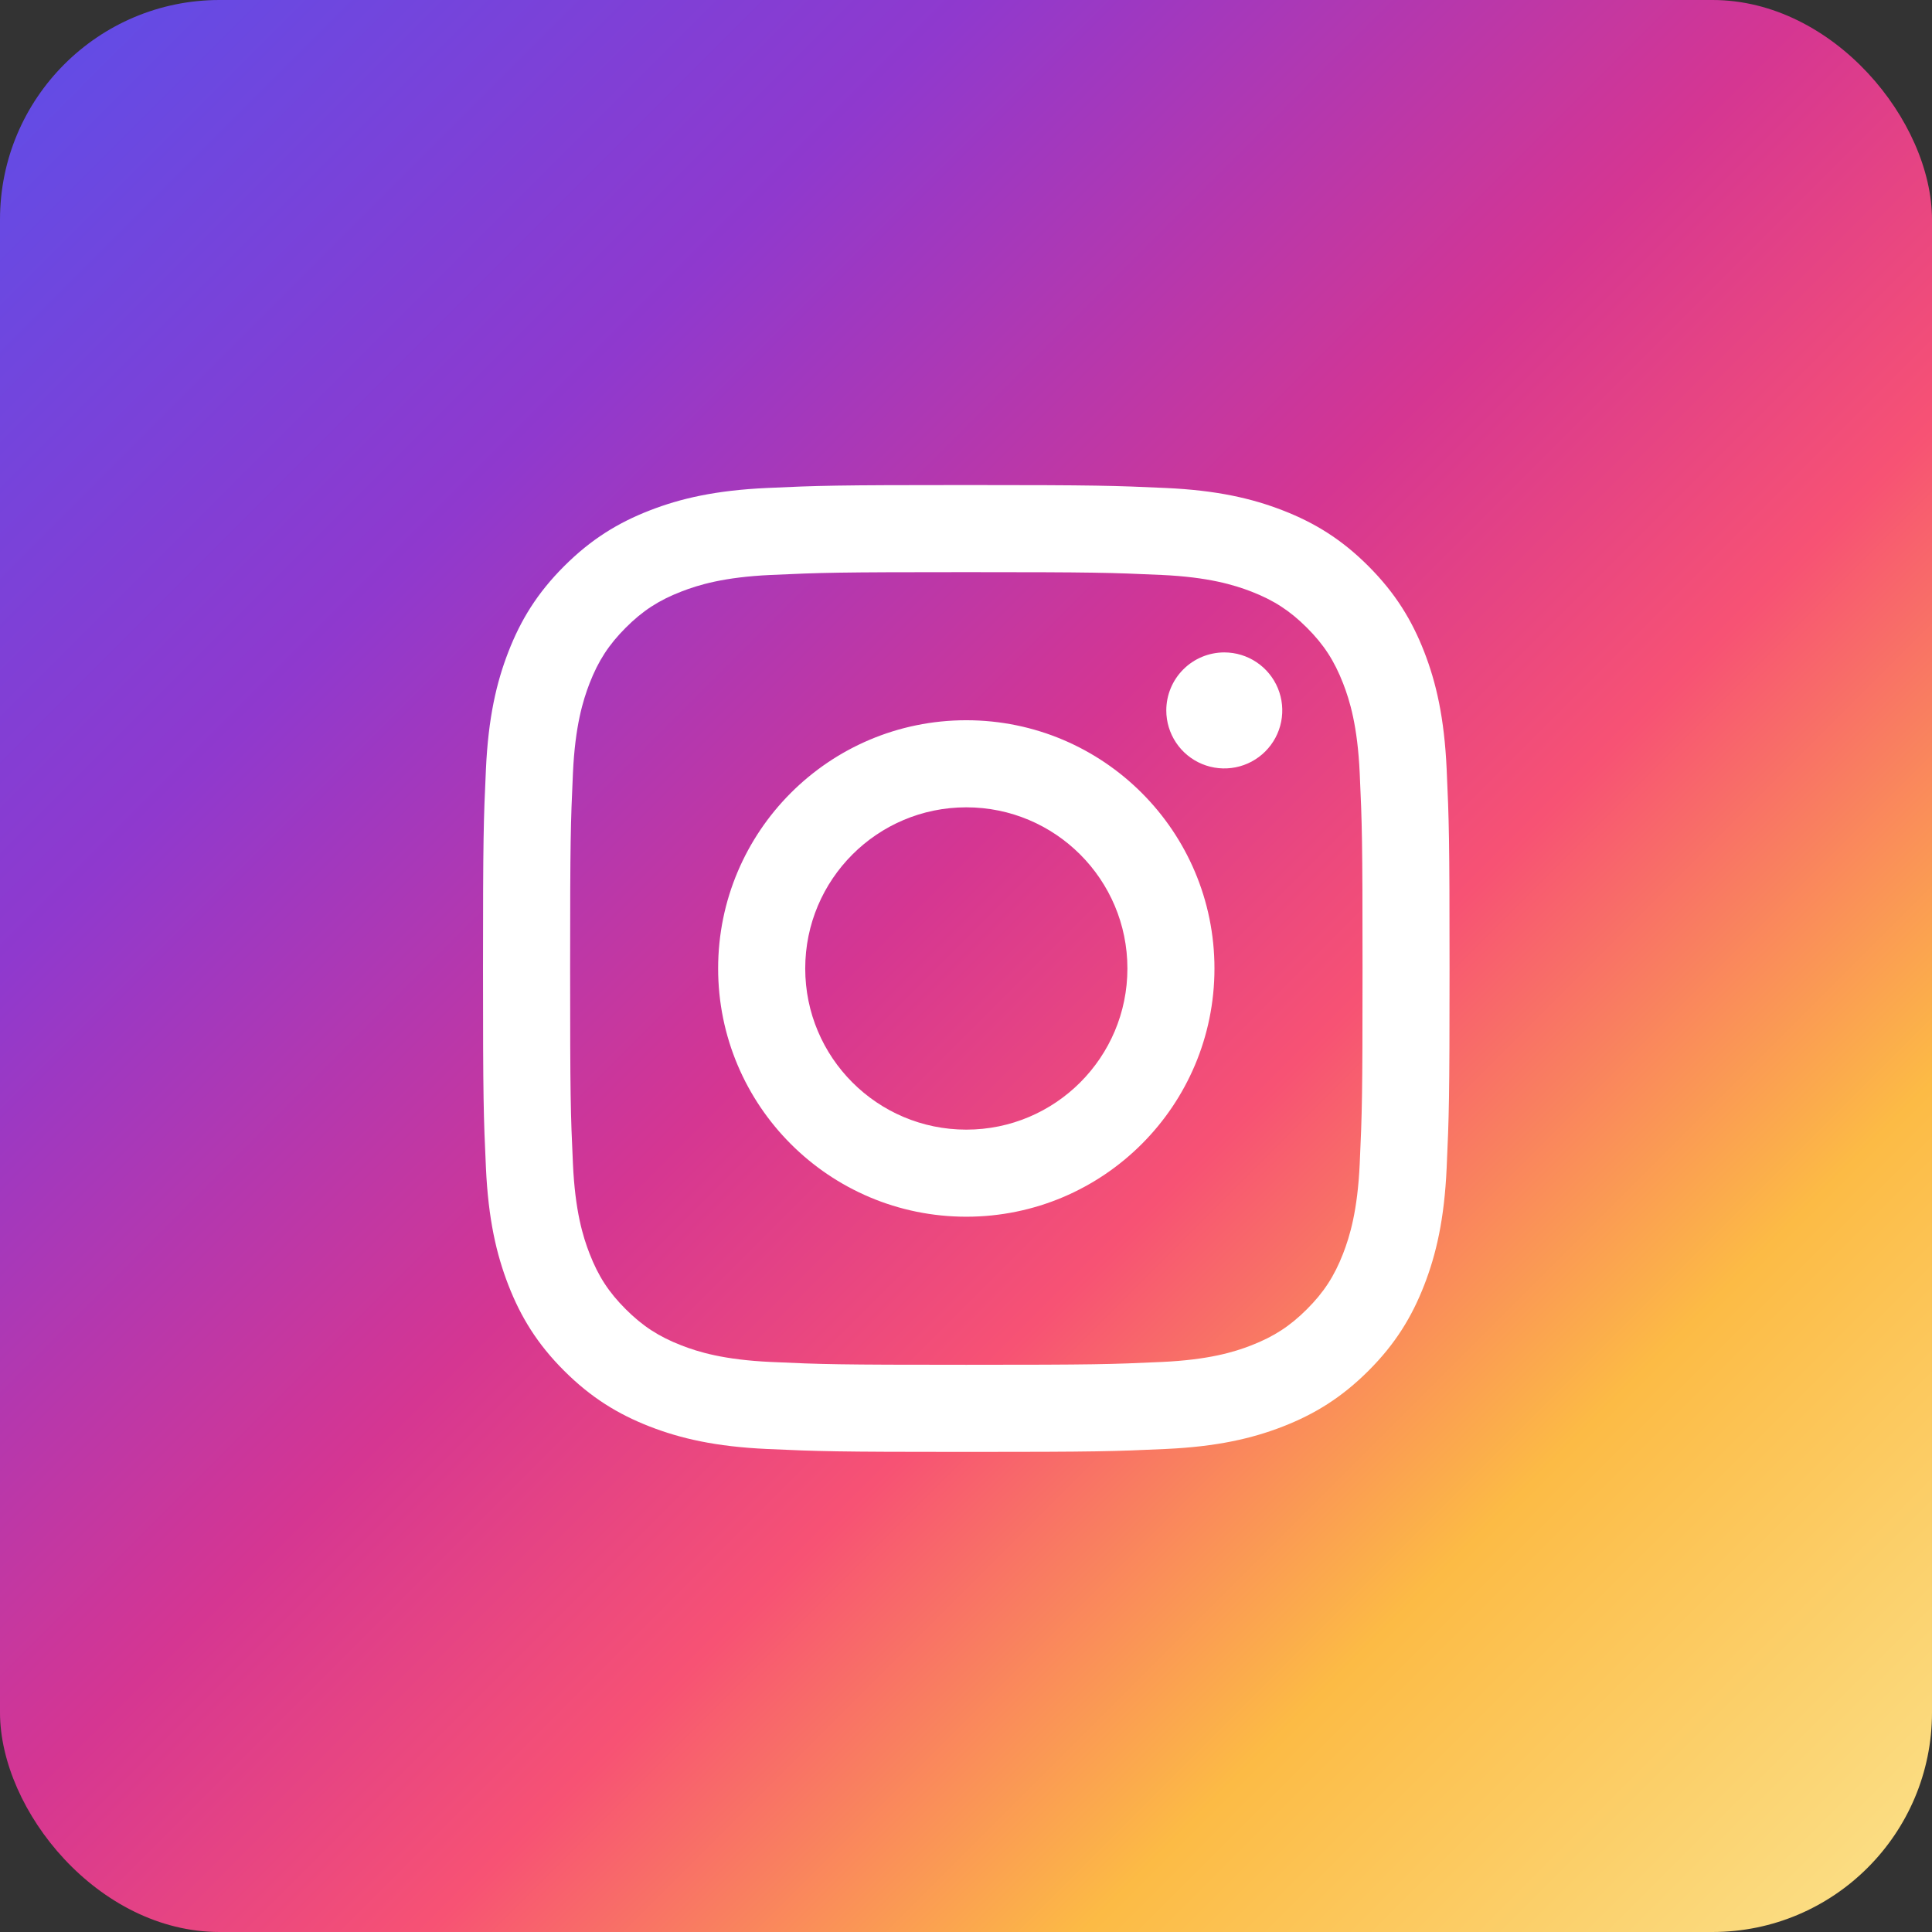
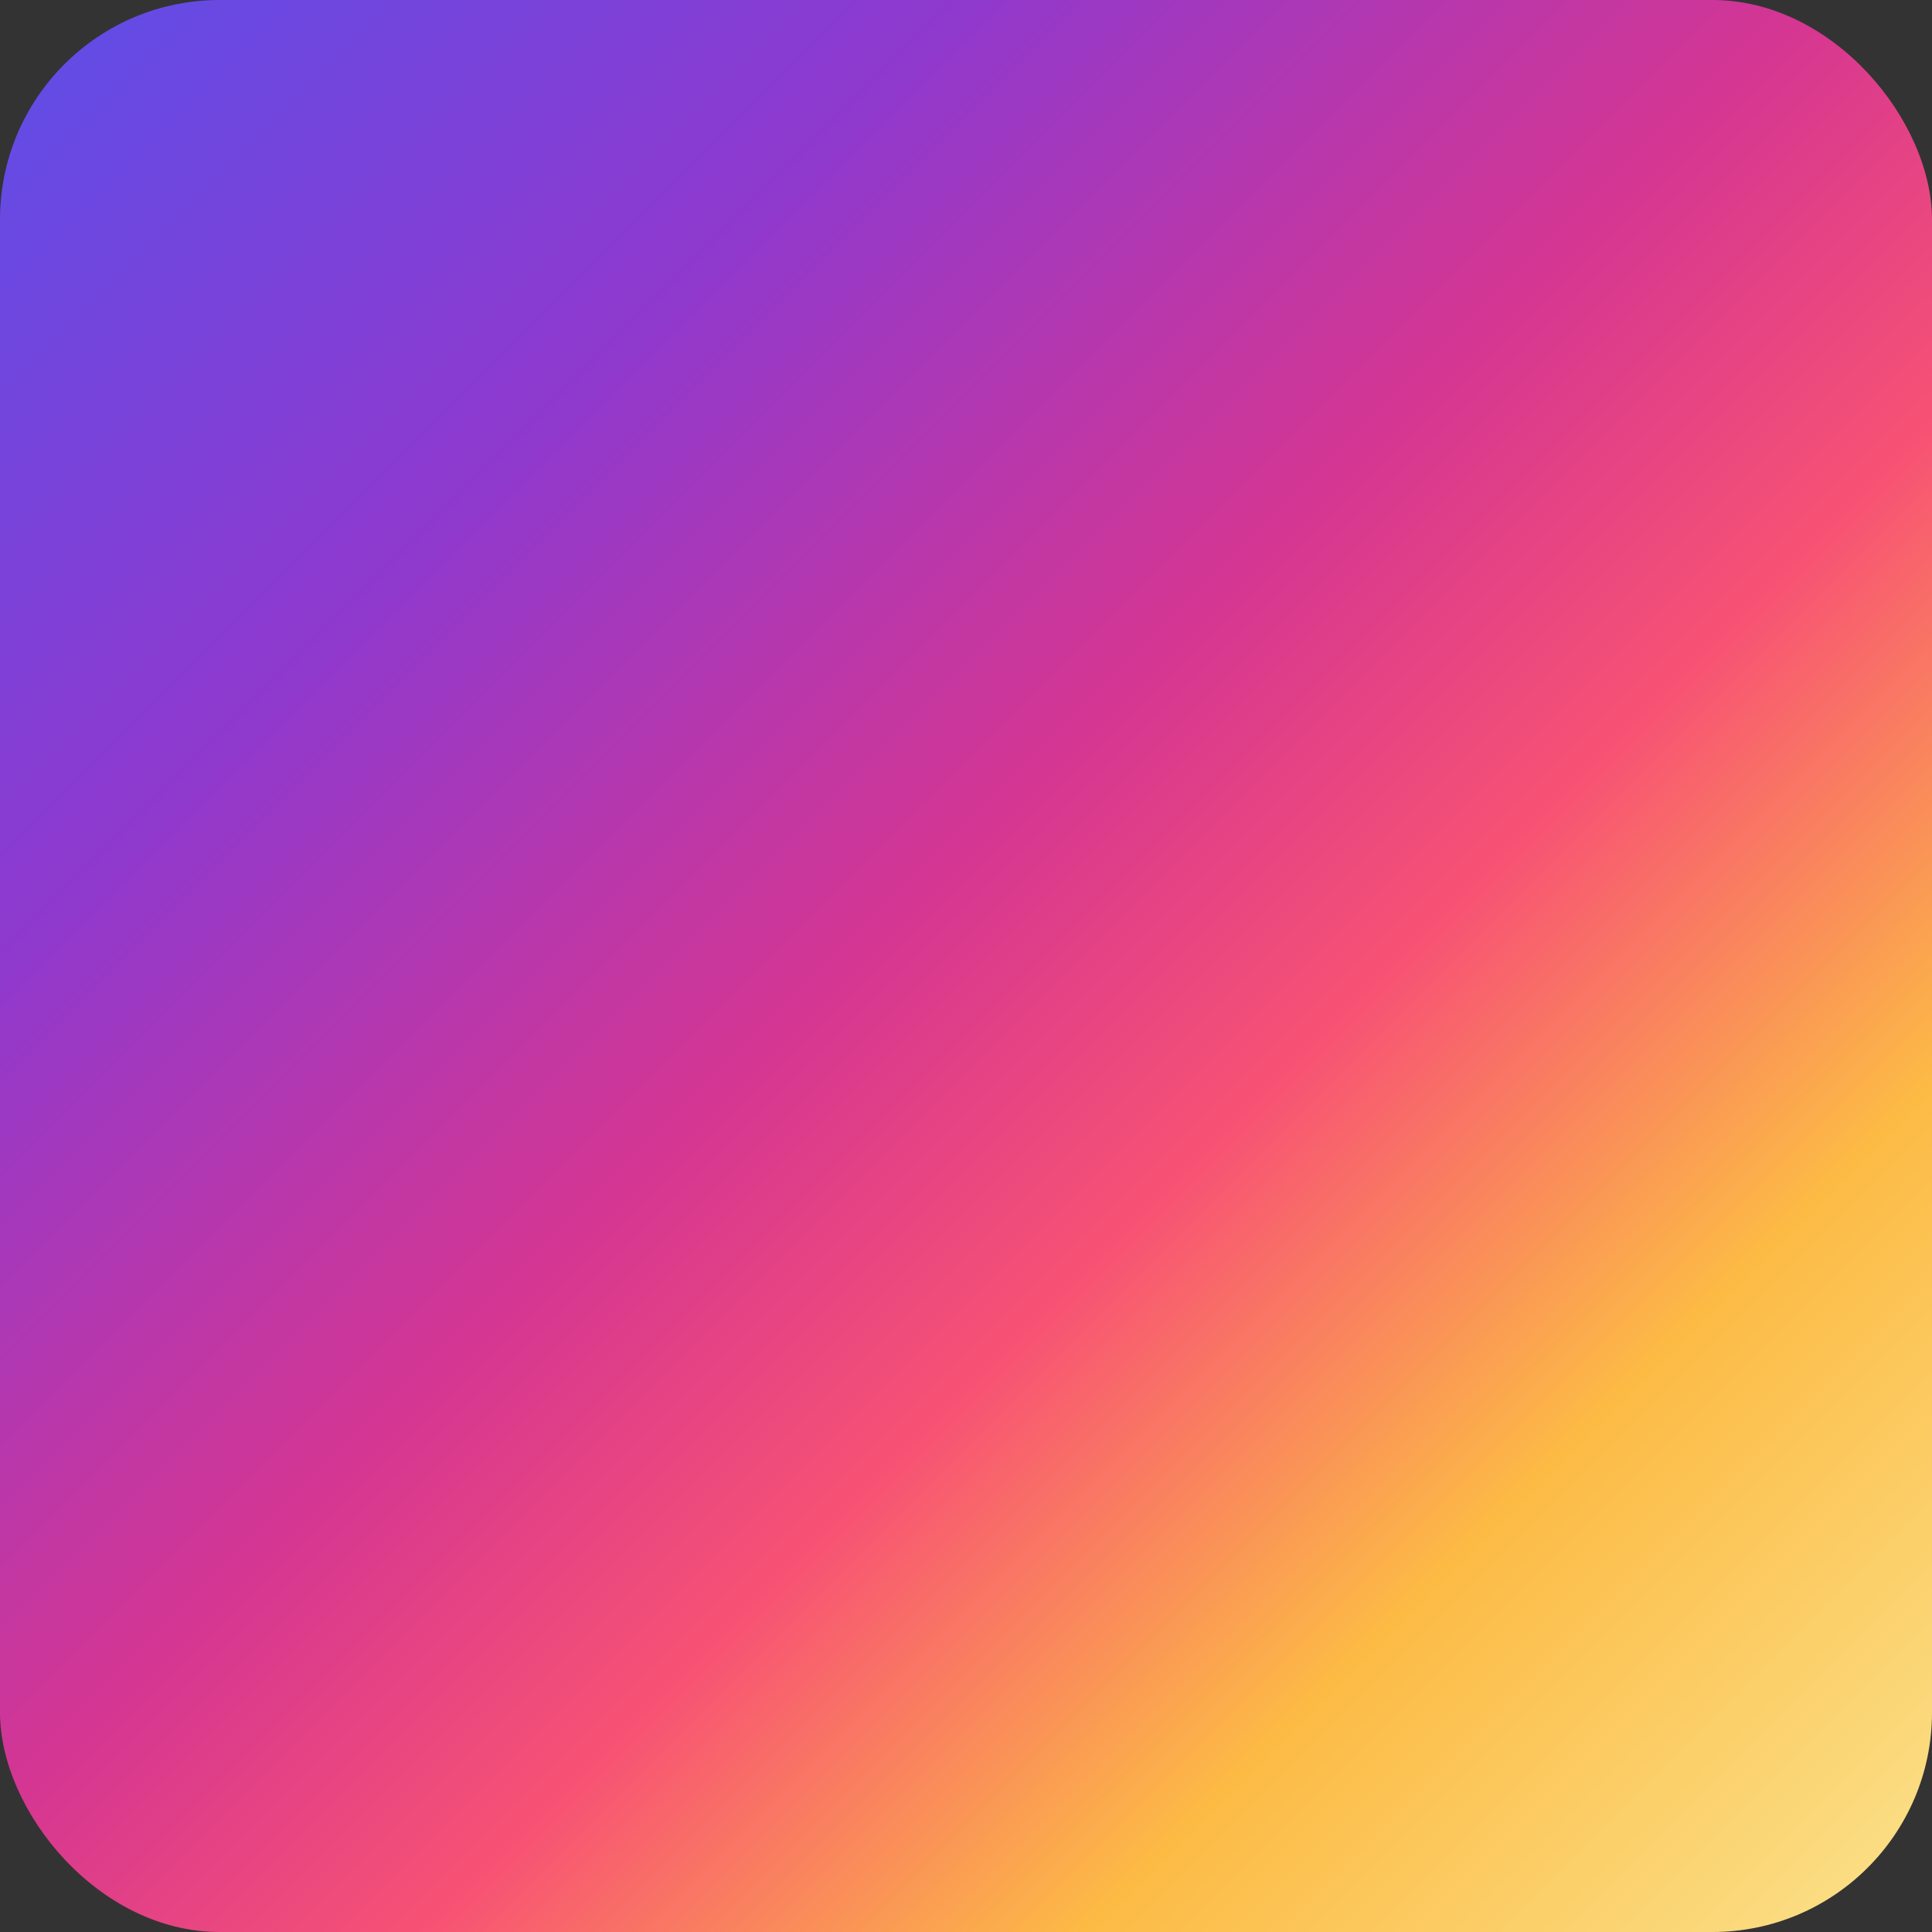
<svg xmlns="http://www.w3.org/2000/svg" width="176" height="176" viewBox="0 0 176 176" fill="none">
  <rect x="0" y="0" width="176" height="176" fill="#333333" stroke="none" />
  <rect width="176" height="176" rx="20" fill="url(#paint0_linear_1802_182)" />
-   <path d="M73.354 88.226C73.354 80.119 79.922 73.545 88.027 73.545C96.132 73.545 102.704 80.119 102.704 88.226C102.704 96.333 96.132 102.907 88.027 102.907C79.922 102.907 73.354 96.333 73.354 88.226ZM65.42 88.226C65.42 100.715 75.541 110.839 88.027 110.839C100.513 110.839 110.634 100.715 110.634 88.226C110.634 75.736 100.513 65.612 88.027 65.612C75.541 65.612 65.42 75.736 65.42 88.226ZM106.246 64.715C106.245 65.761 106.555 66.782 107.135 67.652C107.715 68.521 108.54 69.199 109.505 69.599C110.47 69.999 111.533 70.105 112.558 69.901C113.582 69.698 114.524 69.195 115.263 68.456C116.002 67.717 116.506 66.776 116.71 65.751C116.914 64.726 116.81 63.663 116.411 62.697C116.011 61.731 115.334 60.906 114.466 60.325C113.597 59.744 112.576 59.433 111.531 59.433H111.529C110.128 59.434 108.785 59.99 107.795 60.981C106.804 61.971 106.247 63.314 106.246 64.715ZM70.24 124.072C65.948 123.877 63.615 123.162 62.064 122.557C60.009 121.757 58.542 120.804 57 119.263C55.458 117.723 54.504 116.257 53.707 114.201C53.103 112.651 52.388 110.317 52.193 106.023C51.979 101.381 51.937 99.987 51.937 88.226C51.937 76.465 51.983 75.075 52.193 70.429C52.388 66.135 53.108 63.805 53.707 62.251C54.507 60.195 55.46 58.727 57 57.185C58.54 55.643 60.005 54.688 62.064 53.891C63.614 53.286 65.948 52.571 70.24 52.376C74.881 52.163 76.275 52.12 88.027 52.12C99.779 52.12 101.174 52.166 105.819 52.376C110.111 52.572 112.44 53.292 113.995 53.891C116.05 54.688 117.517 55.645 119.059 57.185C120.601 58.725 121.552 60.195 122.352 62.251C122.956 63.801 123.671 66.135 123.866 70.429C124.08 75.075 124.123 76.465 124.123 88.226C124.123 99.987 124.08 101.377 123.866 106.023C123.671 110.317 122.952 112.65 122.352 114.201C121.552 116.257 120.599 117.724 119.059 119.263C117.519 120.802 116.05 121.757 113.995 122.557C112.445 123.162 110.111 123.877 105.819 124.072C101.178 124.286 99.784 124.329 88.027 124.329C76.27 124.329 74.879 124.286 70.24 124.072ZM69.876 44.453C65.189 44.667 61.986 45.41 59.189 46.499C56.293 47.623 53.841 49.131 51.39 51.578C48.94 54.026 47.436 56.482 46.312 59.38C45.224 62.179 44.481 65.381 44.267 70.069C44.05 74.765 44.001 76.266 44.001 88.226C44.001 100.185 44.05 101.686 44.267 106.382C44.481 111.071 45.224 114.272 46.312 117.072C47.436 119.967 48.94 122.427 51.39 124.873C53.84 127.319 56.293 128.825 59.189 129.953C61.991 131.041 65.189 131.785 69.876 131.998C74.572 132.212 76.071 132.265 88.027 132.265C99.983 132.265 101.484 132.215 106.178 131.998C110.865 131.785 114.066 131.041 116.865 129.953C119.759 128.825 122.213 127.32 124.664 124.873C127.114 122.426 128.615 119.967 129.742 117.072C130.83 114.272 131.577 111.07 131.787 106.382C132 101.683 132.05 100.185 132.05 88.226C132.05 76.266 132 74.765 131.787 70.069C131.573 65.381 130.83 62.177 129.742 59.38C128.615 56.484 127.11 54.029 124.664 51.578C122.217 49.127 119.759 47.623 116.868 46.499C114.066 45.41 110.865 44.663 106.182 44.453C101.487 44.24 99.987 44.187 88.03 44.187C76.074 44.187 74.572 44.236 69.876 44.453Z" fill="white" />
  <defs>
    <linearGradient id="paint0_linear_1802_182" x1="172.617" y1="176" x2="-3.383" y2="-4.73742e-06" gradientUnits="userSpaceOnUse">
      <stop stop-color="#FBE18A" />
      <stop offset="0.21" stop-color="#FCBB45" />
      <stop offset="0.38" stop-color="#F75274" />
      <stop offset="0.52" stop-color="#D53692" />
      <stop offset="0.74" stop-color="#8F39CE" />
      <stop offset="1" stop-color="#5B4FE9" />
    </linearGradient>
  </defs>
</svg>